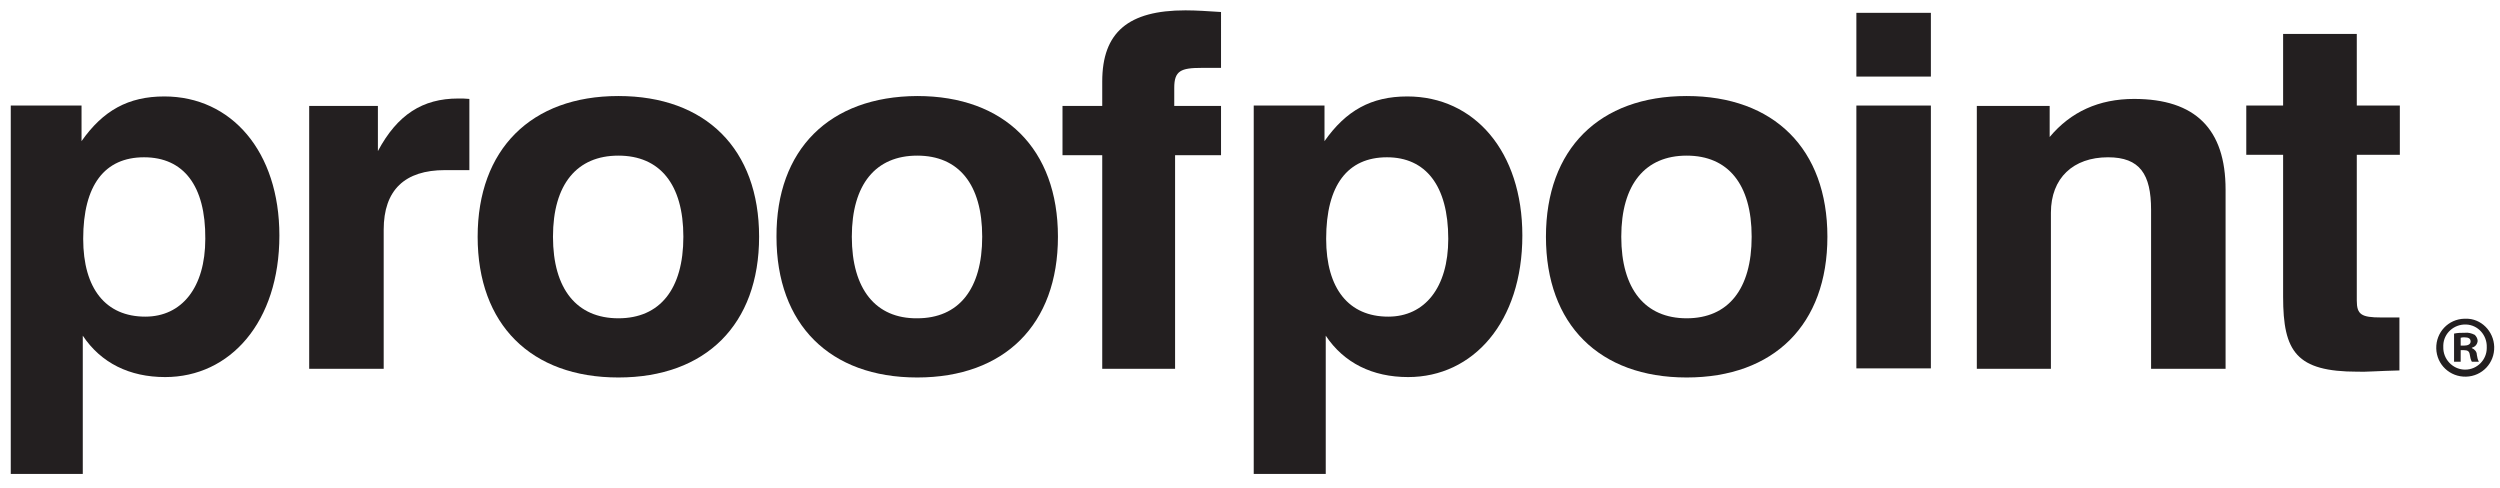
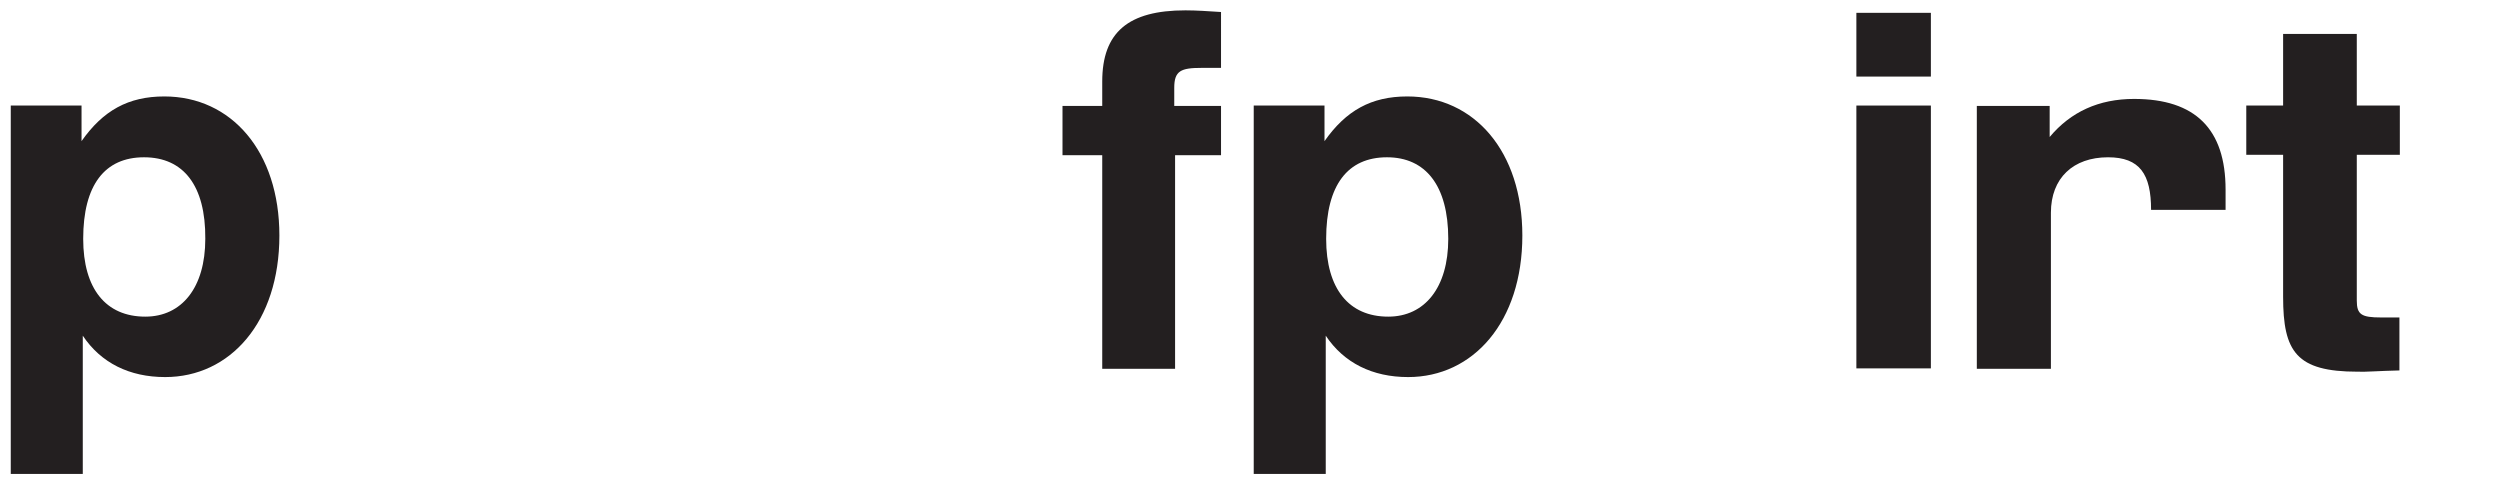
<svg xmlns="http://www.w3.org/2000/svg" version="1.1" id="layer" x="0px" y="0px" viewBox="0 0 604 118" enable-background="new 0 0 604 118" xml:space="preserve">
  <g id="Layer_2_00000113346505514593150090000005102004417199665809_">
    <g id="Layer_1-2">
      <path fill="#231F20" d="M579.7,89.5V76.7h-4.4c-4.8,0-5.9-0.7-5.9-4.1V37.4h10.4V25.5h-10.4V8.2h-17.8v17.3h-8.9v11.9h8.9v34.3    c0,13.3,3.2,18.1,18,18.1C571.4,89.9,574.8,89.6,579.7,89.5" />
-       <path fill="#231F20" d="M477.5,89.1h18V51.4c0-8.4,5.4-13.4,13.8-13.4c7.7,0,10.4,4.1,10.4,12.7v38.4h18V45.8    c0-14.6-7.3-21.9-22.1-21.9c-8.5,0-15.3,3.1-20.4,9.2v-7.5h-17.6v63.5H477.5z" />
+       <path fill="#231F20" d="M477.5,89.1h18V51.4c0-8.4,5.4-13.4,13.8-13.4c7.7,0,10.4,4.1,10.4,12.7h18V45.8    c0-14.6-7.3-21.9-22.1-21.9c-8.5,0-15.3,3.1-20.4,9.2v-7.5h-17.6v63.5H477.5z" />
      <rect x="448.5" y="3.1" fill="#231F20" width="18" height="15.4" />
      <rect x="448.5" y="25.5" fill="#231F20" width="18" height="63.5" />
-       <path fill="#231F20" d="M391.7,57.2c0-12.7,5.8-19.6,15.8-19.6s15.7,6.9,15.7,19.6s-5.7,19.7-15.7,19.7S391.7,69.9,391.7,57.2     M373.5,57.2c0,21.2,12.9,34,34,34s34-12.8,34-34s-12.9-34-34-34S373.5,36,373.5,57.2" />
      <path fill="#231F20" d="M349.9,57.7c0,11.8-5.7,18.8-14.5,18.8c-9.5,0-15-6.7-15-18.8c0-13,5.2-19.7,14.7-19.7    C344.4,38,349.9,44.8,349.9,57.7 M302.8,114.5h17.5V81.1c4.4,6.6,11.3,10,19.9,10c15.7,0,27.6-13.3,27.6-34.2    c0-20.3-11.6-33.6-27.8-33.6c-8.7,0-14.8,3.4-20,10.8v-8.6h-17.1v89H302.8z" />
      <path fill="#231F20" d="M266.3,89.1h17.6V37.5H295V25.6h-11.3v-4.4c0-4.1,1.6-4.8,6.6-4.8h4.7V2.9c-3.2-0.2-5.9-0.4-8.6-0.4    c-13.8,0-20.1,5.3-20.1,17.2v5.9h-9.6v11.9h9.6L266.3,89.1z" />
-       <path fill="#231F20" d="M205.8,57.2c0-12.7,5.8-19.6,15.8-19.6s15.7,6.9,15.7,19.6s-5.7,19.7-15.7,19.7    C211.6,77,205.8,69.9,205.8,57.2 M187.6,57.2c0,21.2,12.9,34,34,34s34-12.8,34-34s-12.9-34-34-34    C200.4,23.3,187.5,36.1,187.6,57.2" />
-       <path fill="#231F20" d="M133.6,57.2c0-12.7,5.8-19.6,15.8-19.6s15.7,6.9,15.7,19.6s-5.7,19.7-15.7,19.7S133.6,69.9,133.6,57.2     M115.4,57.2c0,21.2,12.9,34,34,34s34-12.8,34-34s-12.9-34-34-34S115.4,36.1,115.4,57.2" />
-       <path fill="#231F20" d="M74.7,89.1h18V55.5c0-9.6,5.1-14.4,14.8-14.4h5.9V23.9c-0.9-0.1-1.8-0.1-2.7-0.1    c-8.6,0-14.7,3.9-19.4,12.7V25.6H74.7V89.1z" />
      <path fill="#231F20" d="M49.6,57.7c0,11.8-5.7,18.8-14.5,18.8c-9.5,0-15-6.7-15-18.8c0-13,5.2-19.7,14.7-19.7S49.7,44.8,49.6,57.7     M2.6,114.5H20V81.1c4.4,6.6,11.3,10,19.9,10c15.7,0,27.6-13.3,27.6-34.2c0-20.3-11.6-33.6-27.8-33.6c-8.7,0-14.8,3.4-20,10.8    v-8.6H2.6V114.5z" />
-       <path fill="#231F20" d="M602.6,83.8c0.1,3.9-2.9,7.1-6.8,7.2c-3.9,0.1-7.1-2.9-7.2-6.8c-0.1-3.9,2.9-7.1,6.8-7.2    c0.1,0,0.2,0,0.3,0C599.4,76.9,602.5,80,602.6,83.8L602.6,83.8z M590.3,83.8c-0.1,2.9,2.2,5.4,5.1,5.5c0.1,0,0.1,0,0.2,0    c2.9,0,5.2-2.4,5.2-5.2c0-0.1,0-0.1,0-0.2c0.1-2.9-2.1-5.4-5-5.5s-5.4,2.1-5.5,5C590.3,83.5,590.3,83.7,590.3,83.8L590.3,83.8z     M594.5,87.4h-1.6v-6.8c0.9-0.2,1.7-0.2,2.6-0.2c0.8-0.1,1.6,0.1,2.4,0.5c0.4,0.4,0.7,0.9,0.7,1.5c-0.1,0.8-0.6,1.4-1.4,1.6v0.1    c0.7,0.3,1.2,0.9,1.2,1.6c0.1,0.6,0.2,1.2,0.5,1.7h-1.7c-0.3-0.5-0.4-1.1-0.5-1.7c-0.1-0.8-0.5-1.1-1.4-1.1h-0.8V87.4z     M594.5,83.5h0.8c0.9,0,1.6-0.3,1.6-1s-0.5-1-1.5-1c-0.3,0-0.6,0-0.9,0.1L594.5,83.5L594.5,83.5z" />
    </g>
  </g>
</svg>